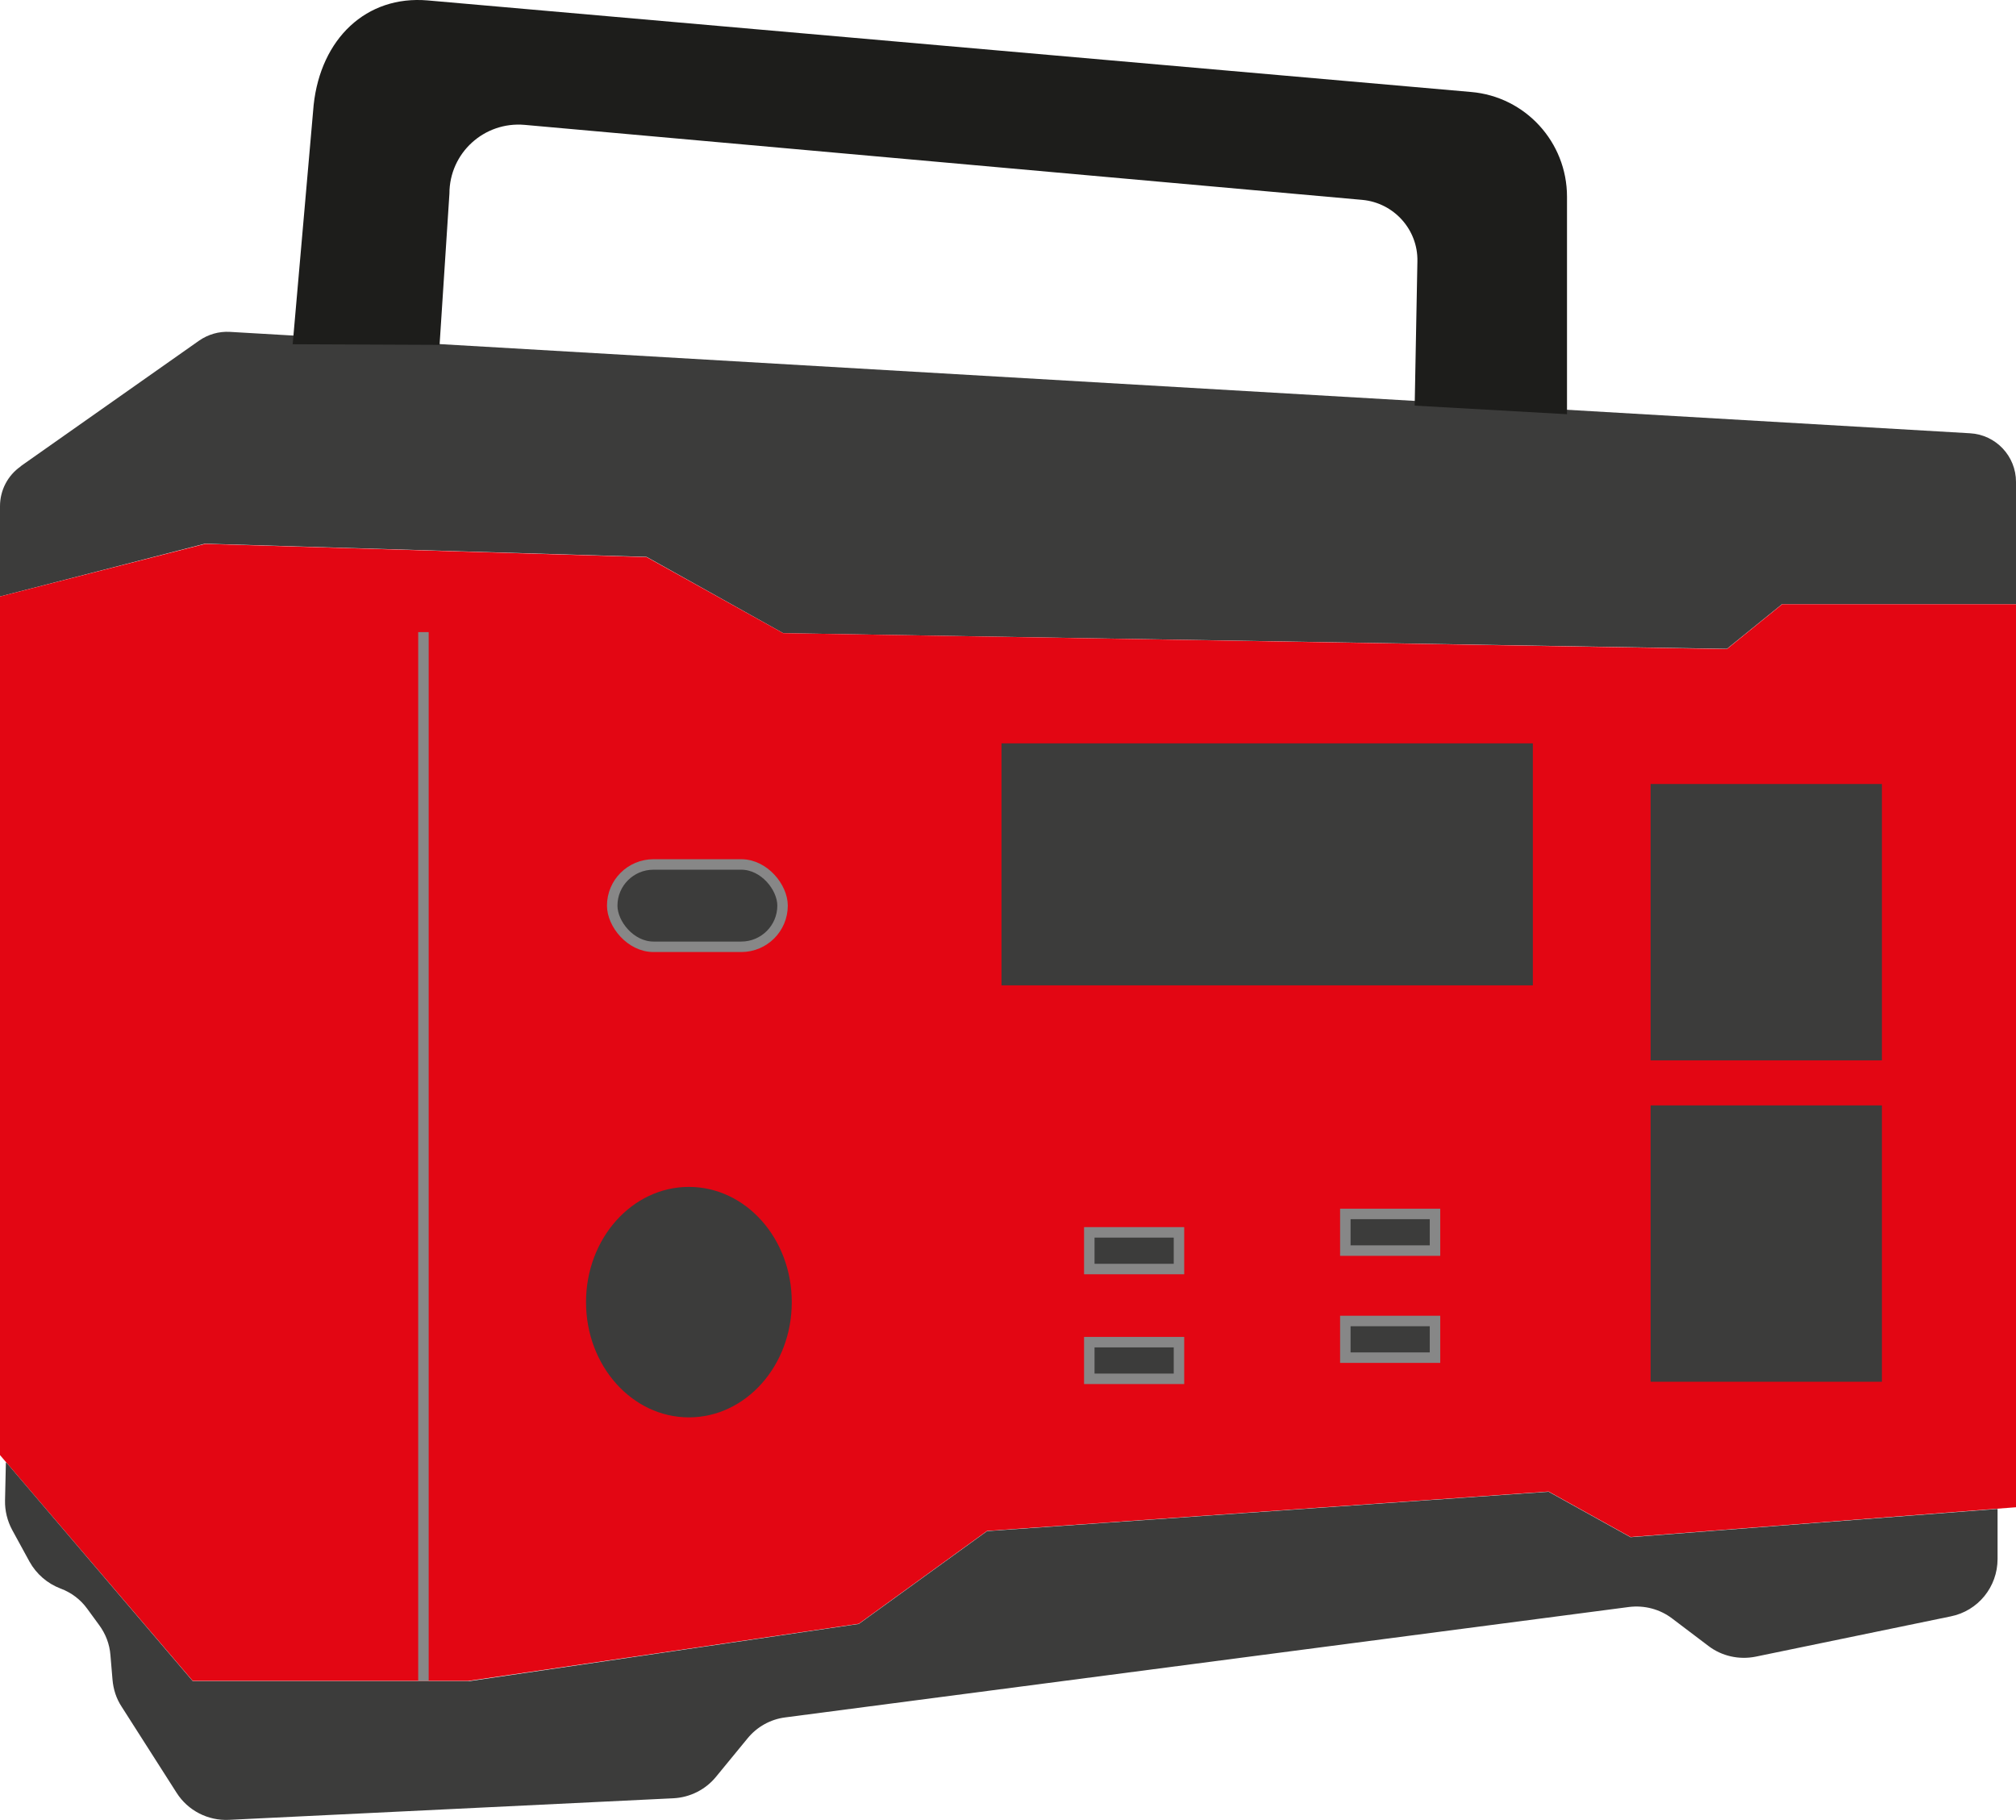
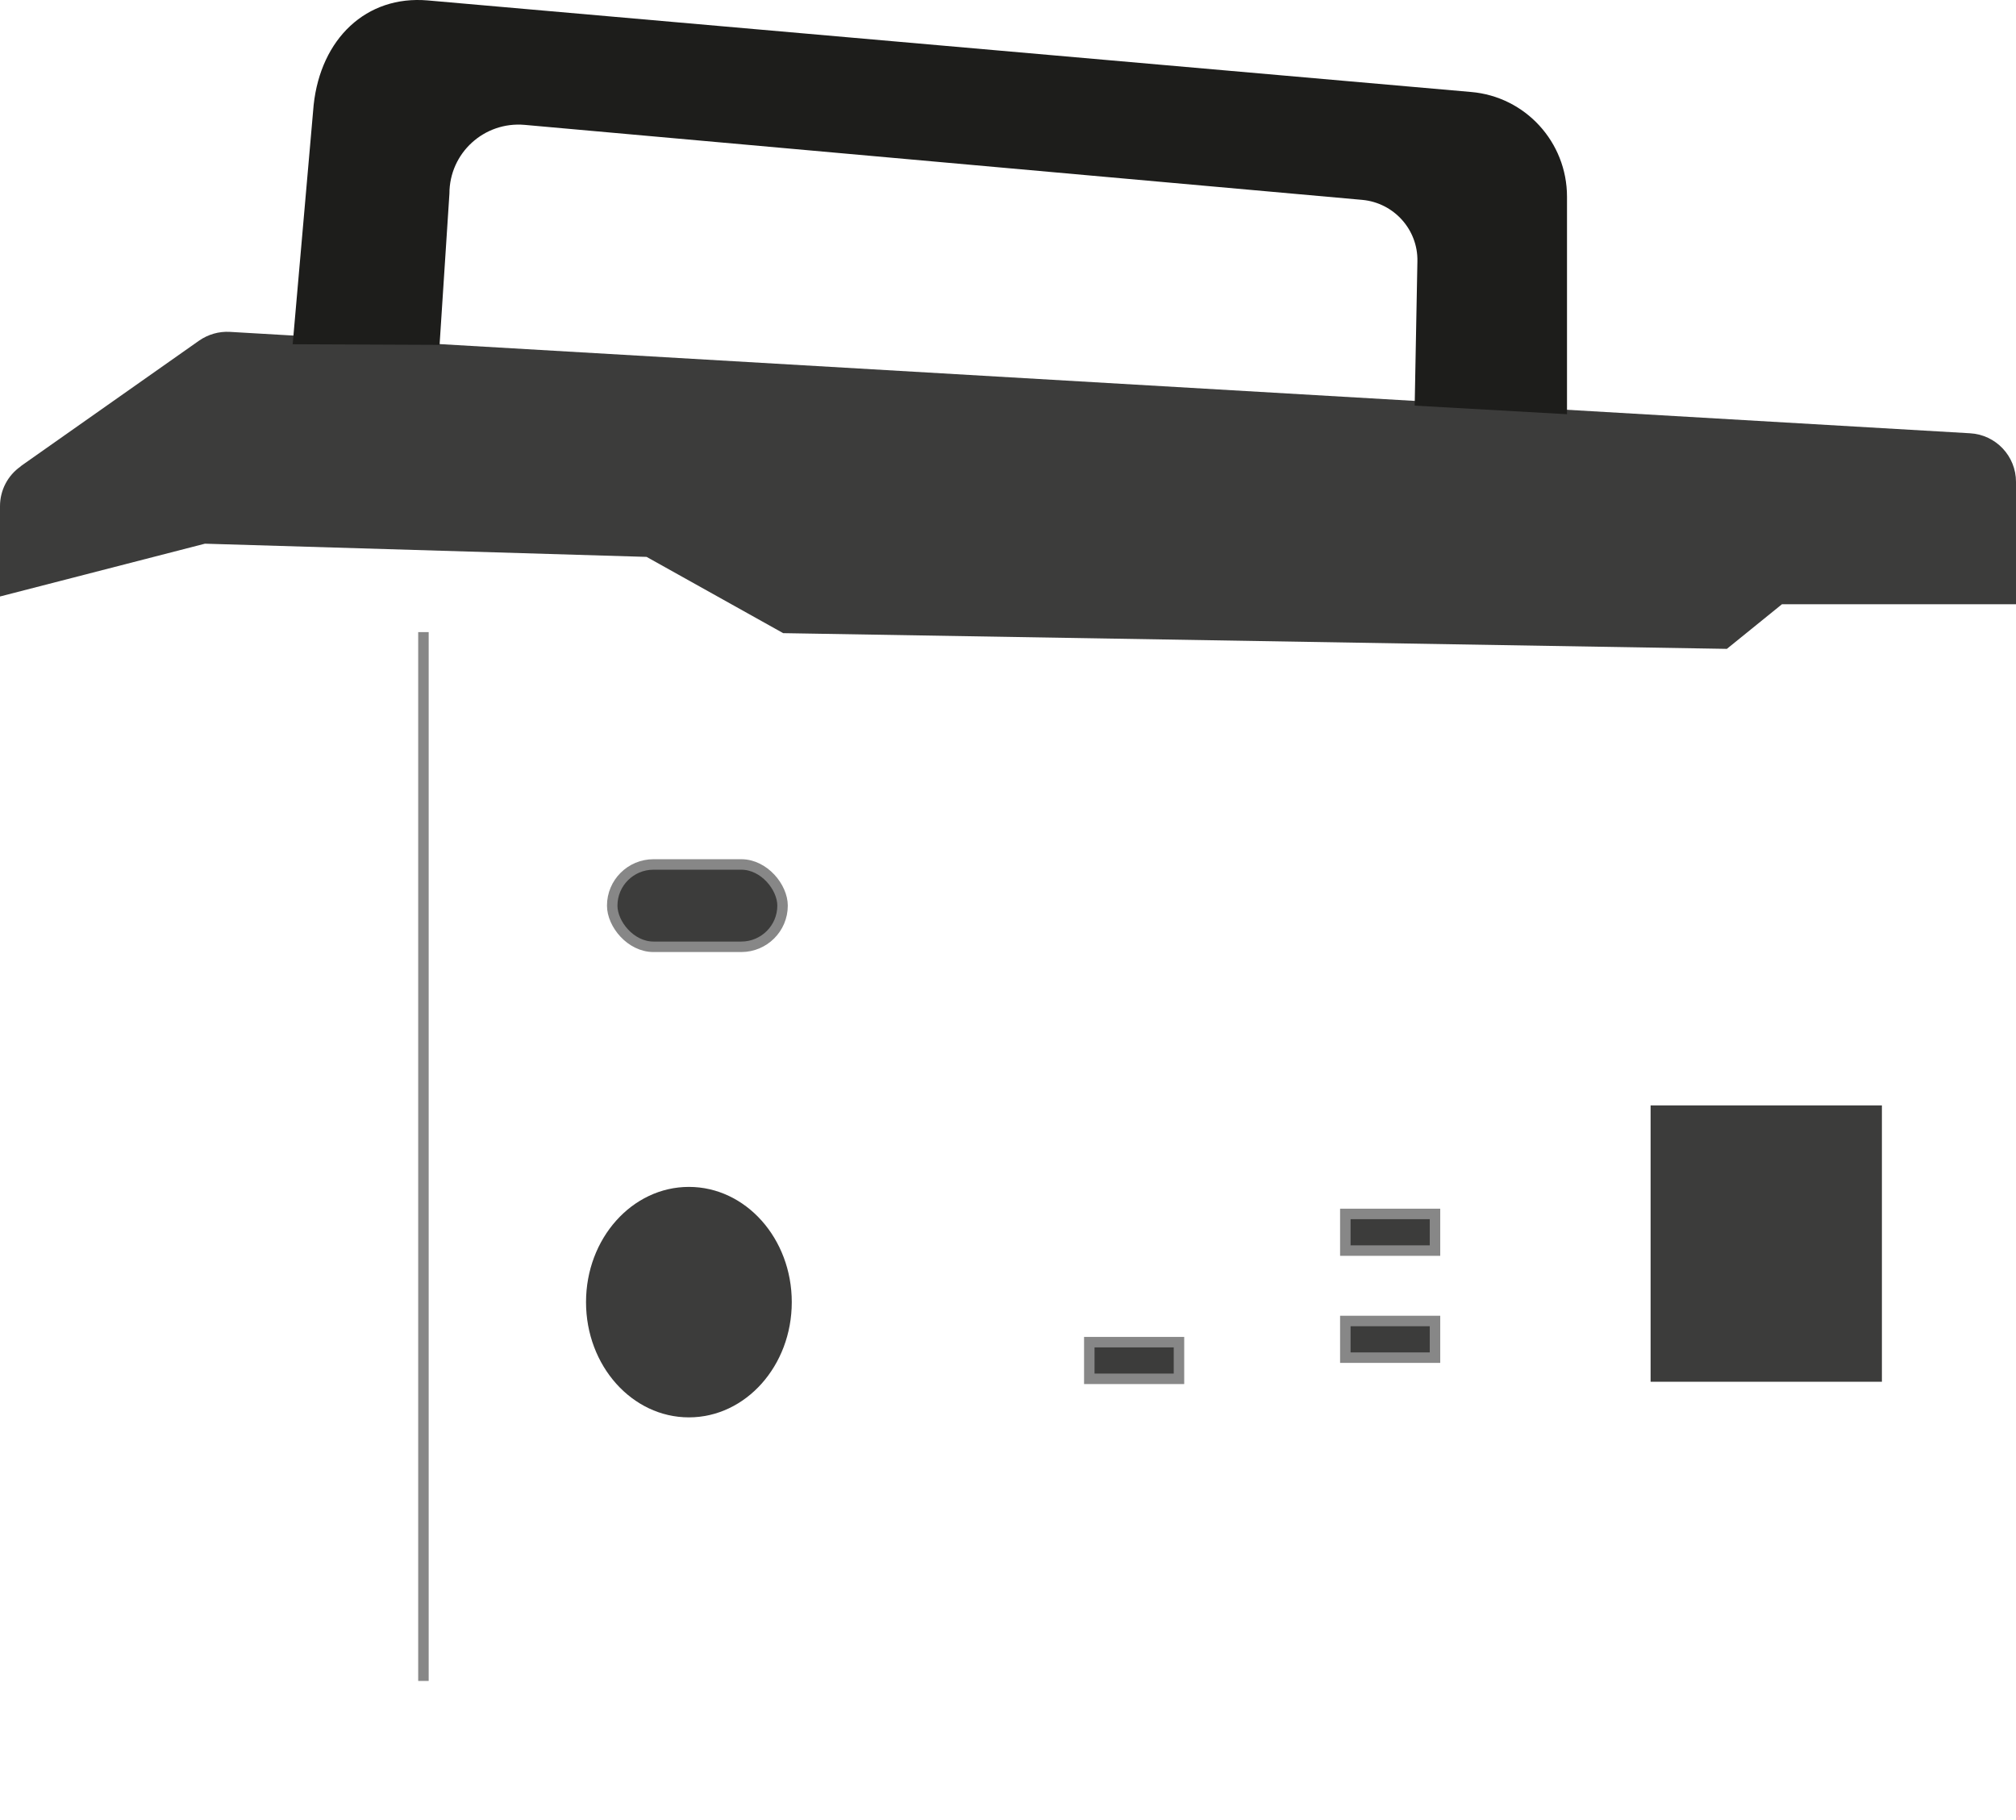
<svg xmlns="http://www.w3.org/2000/svg" id="Layer_2" viewBox="0 0 96.22 86.85">
  <defs>
    <style>.cls-1{fill:#e30613;}.cls-1,.cls-2,.cls-3{stroke-width:0px;}.cls-2{fill:#1d1d1b;}.cls-3,.cls-4{fill:#3c3c3b;}.cls-4{stroke:#878787;stroke-miterlimit:10;stroke-width:.5px;}</style>
  </defs>
  <g id="acumulator_generator">
    <path class="cls-3" d="M.99,22.25l8.51-5.99c.43-.3.95-.45,1.47-.42l83.06,4.84c1.23.07,2.19,1.09,2.19,2.32v5.84h-11.17l-2.63,2.13-45.04-.75-6.52-3.64-21.08-.63L0,28.47v-4.31c0-.76.37-1.47.99-1.9Z" />
    <path class="cls-2" d="M13.97,16.42l1-11.41C15.31,1.85,17.48-.23,20.41.02l49.8,4.37c2.59.22,4.58,2.39,4.58,5v10.38l-7.27-.41.13-6.89c.03-1.51-1.12-2.79-2.63-2.93l-39.98-3.58c-1.93-.17-3.59,1.34-3.59,3.28l-.47,7.22-7.03-.03Z" />
-     <polygon class="cls-1" points="0 28.47 9.79 25.96 30.86 26.59 37.38 30.22 82.42 30.98 85.06 28.84 96.22 28.84 96.22 71.94 77.82 73.36 73.91 71.19 47.11 73.07 40.99 77.5 22.34 80.23 9.2 80.23 0 69.45 0 28.47" />
-     <path class="cls-3" d="M.3,69.8l8.9,10.44h13.2s18.59-2.73,18.59-2.73l6.12-4.43,26.8-1.88,3.91,2.17,17.52-1.35v2.39c0,1.33-.93,2.48-2.24,2.74l-9.3,1.92c-.79.16-1.62-.02-2.26-.51l-1.73-1.31c-.59-.45-1.33-.64-2.06-.55l-40.27,5.27c-.71.09-1.35.45-1.8,1l-1.51,1.84c-.5.61-1.24.98-2.03,1.02l-21.21,1.03c-1,.05-1.96-.44-2.5-1.29l-2.63-4.12c-.25-.38-.39-.82-.43-1.28l-.1-1.18c-.04-.52-.23-1.01-.54-1.43l-.57-.78c-.32-.44-.76-.77-1.27-.96h0c-.63-.24-1.15-.69-1.48-1.28l-.83-1.52c-.23-.43-.35-.91-.34-1.4l.04-1.8Z" />
-     <rect class="cls-3" x="78.78" y="37.42" width="11.04" height="13.19" />
    <rect class="cls-3" x="78.78" y="52.76" width="11.04" height="13.19" />
    <ellipse class="cls-3" cx="32.88" cy="62.15" rx="4.91" ry="5.5" />
-     <rect class="cls-3" x="47.8" y="35.48" width="25.36" height="11.55" />
    <line class="cls-4" x1="20.21" y1="30.17" x2="20.21" y2="80.23" />
-     <rect class="cls-4" x="51.99" y="58.82" width="4.28" height="1.75" />
    <rect class="cls-4" x="64.21" y="57.94" width="4.28" height="1.75" />
    <rect class="cls-4" x="51.99" y="64.06" width="4.28" height="1.75" />
    <rect class="cls-4" x="64.21" y="63.05" width="4.28" height="1.75" />
    <rect class="cls-4" x="29.22" y="41.26" width="8.13" height="3.93" rx="1.97" ry="1.97" />
  </g>
</svg>